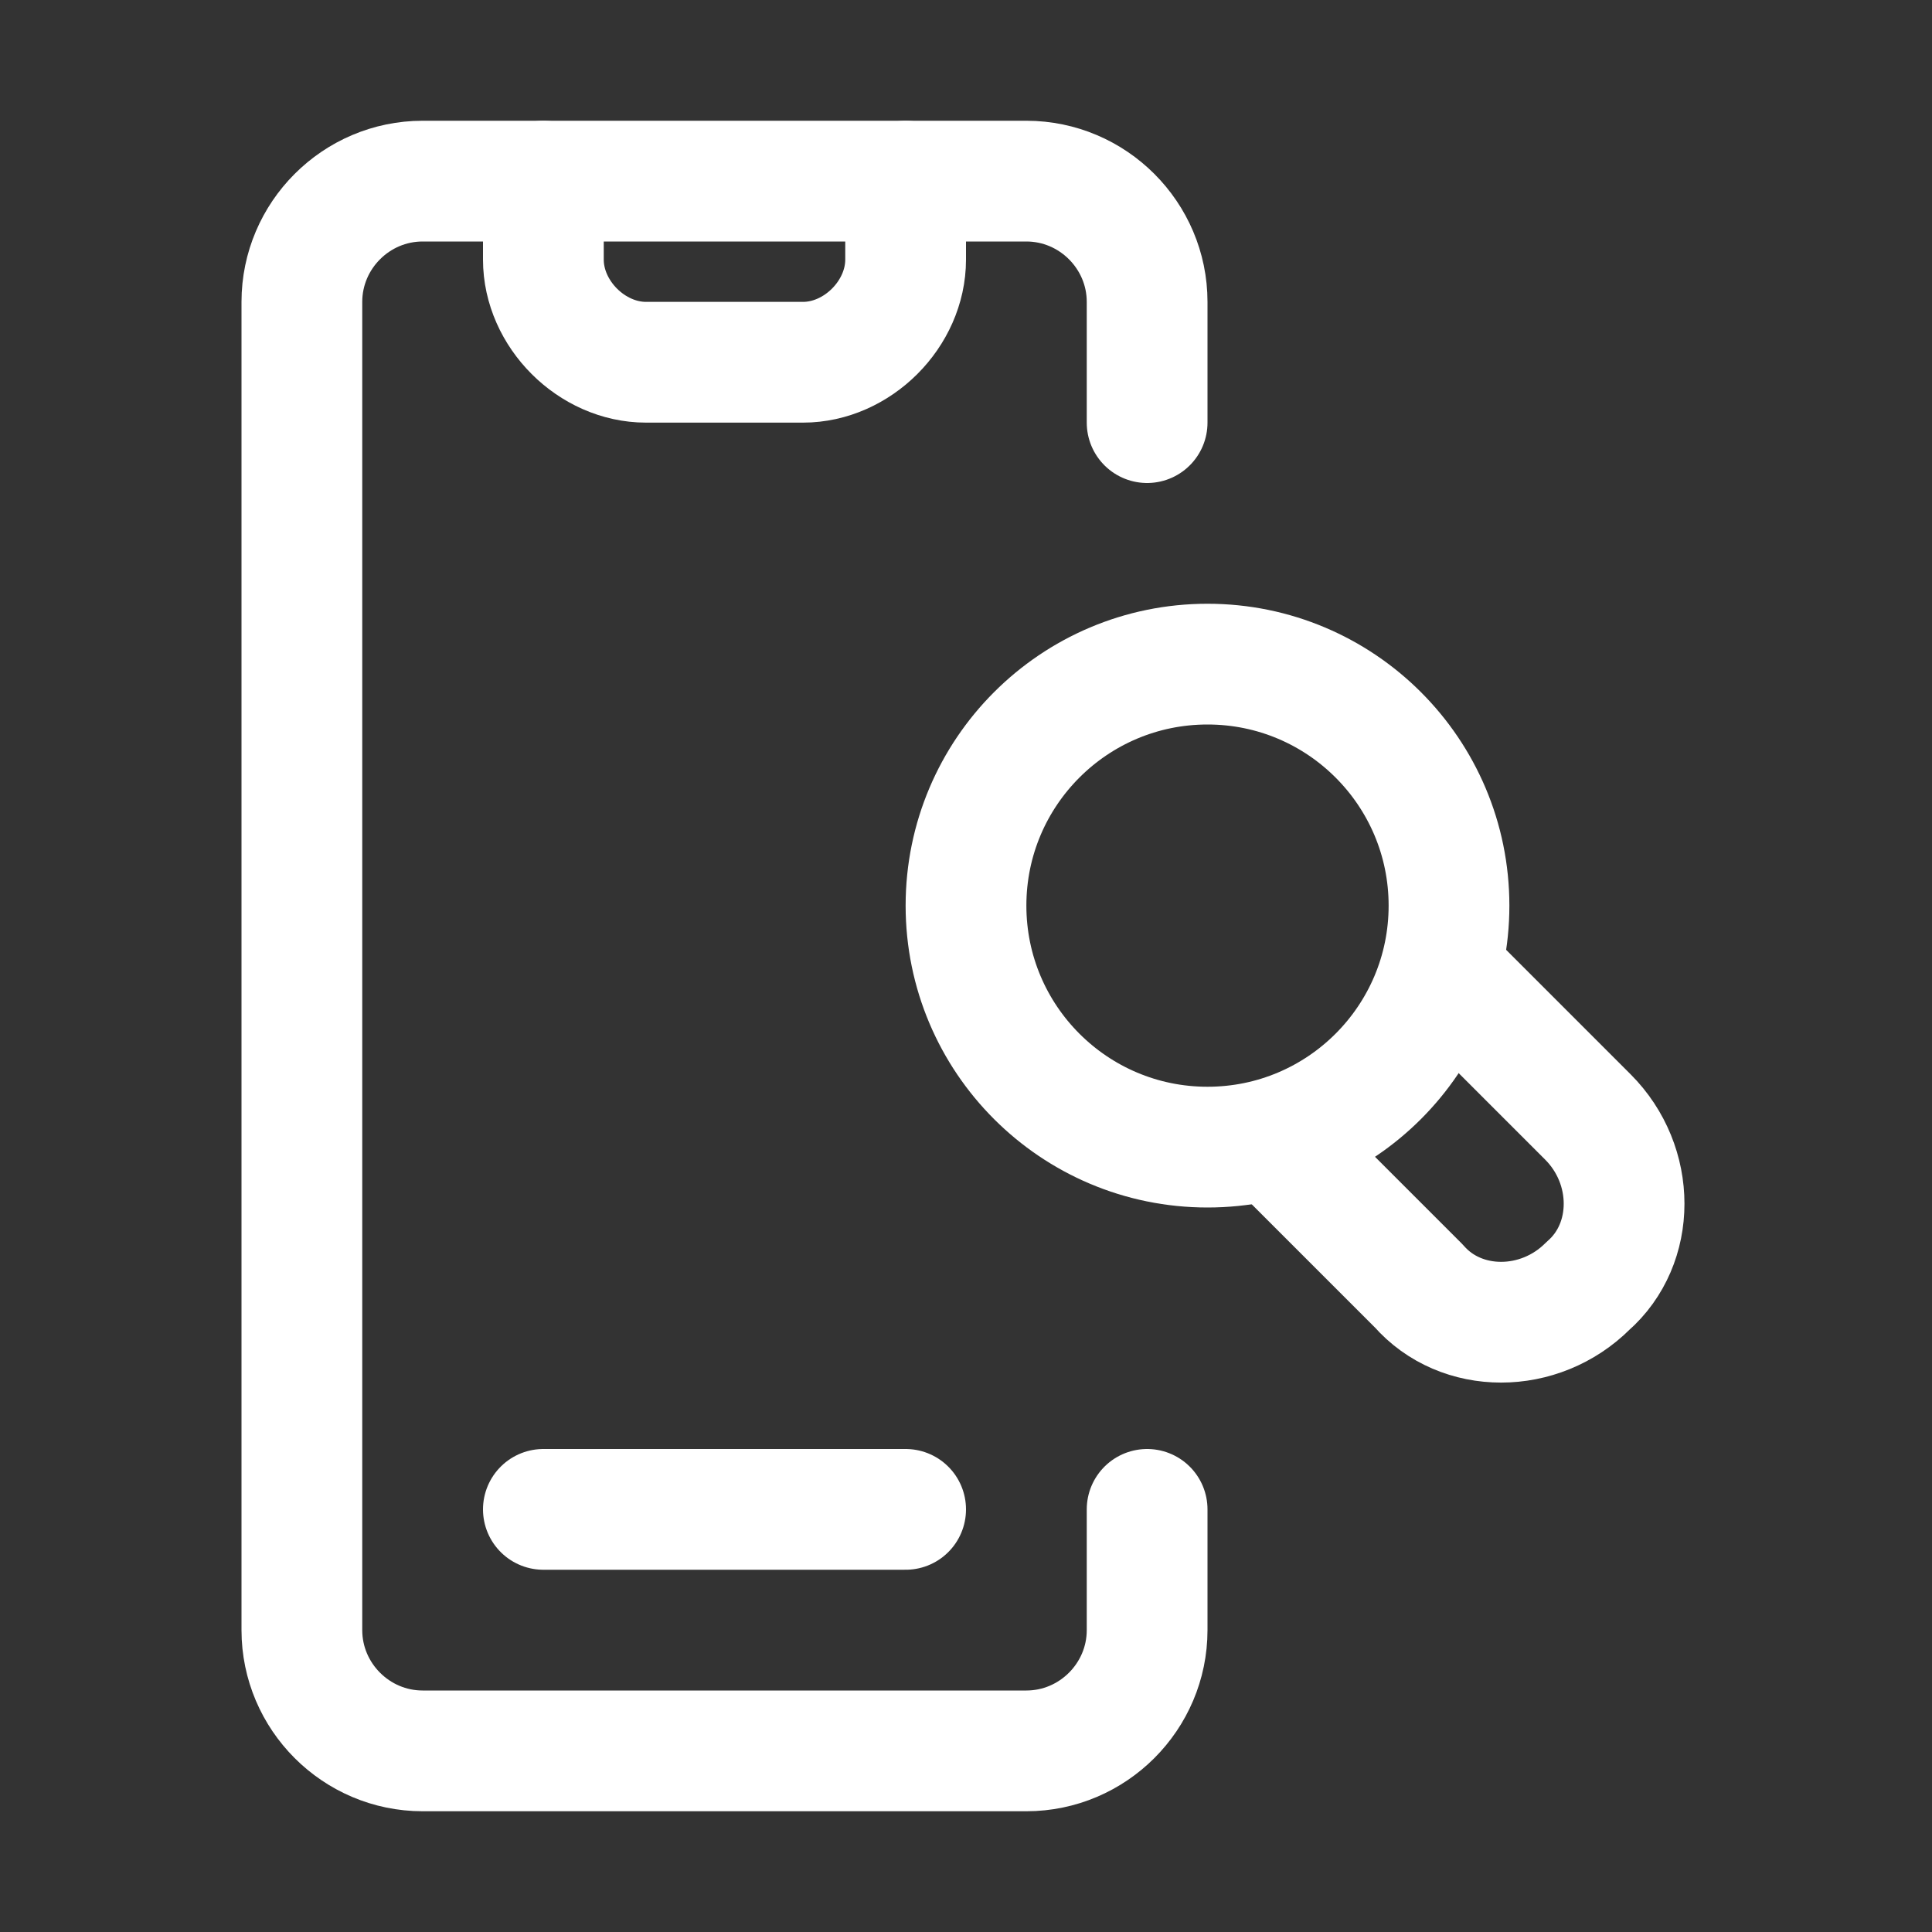
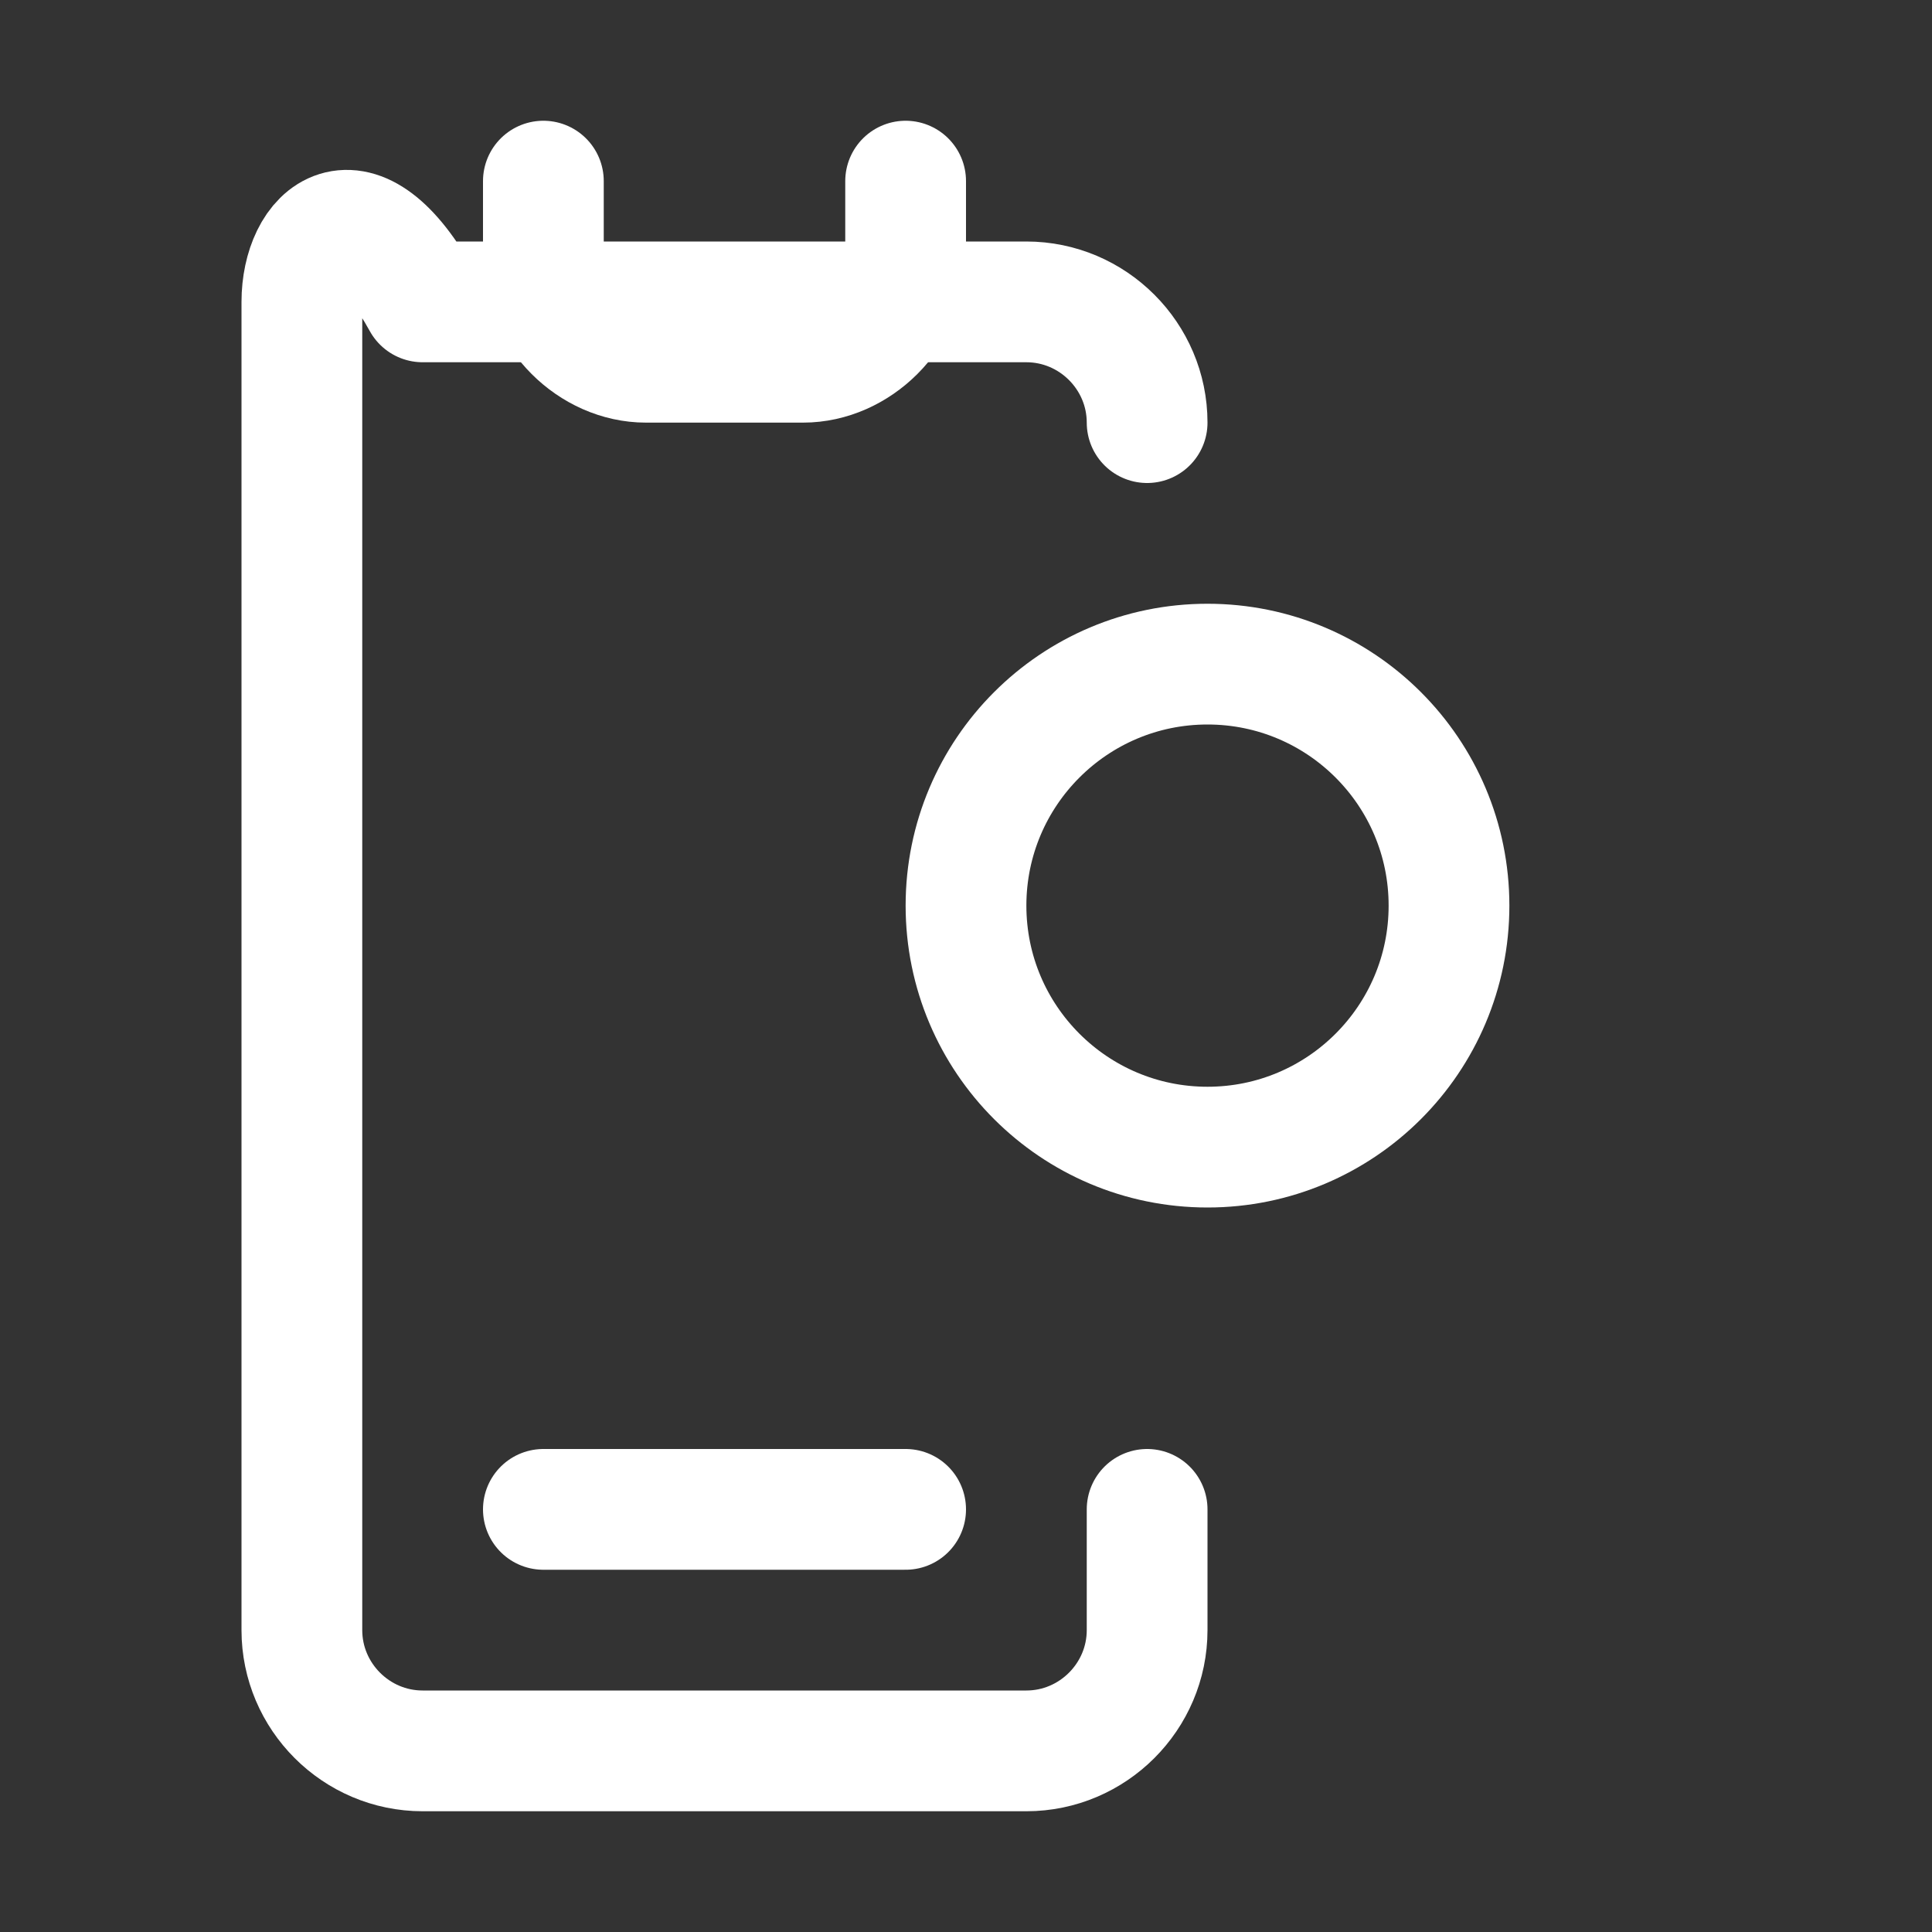
<svg xmlns="http://www.w3.org/2000/svg" version="1.1" width="52" height="52" id="Icons" viewBox="0 0 32 32" xml:space="preserve" fill="#ffffff" stroke="#ffffff">
  <rect x="0" y="0" width="32" height="32" fill="#333333" stroke="none" />
  <g id="SVGRepo_bgCarrier" stroke-width="0" />
  <g id="SVGRepo_tracerCarrier" stroke-linecap="round" stroke-linejoin="round" />
  <g id="SVGRepo_iconCarrier">
    <style type="text/css"> .st0{fill:none;stroke:#FFFfff;stroke-width:2;stroke-linecap:round;stroke-linejoin:round;stroke-miterlimit:10;} .st1{fill:none;stroke:#FFFfff;stroke-width:2;stroke-linejoin:round;stroke-miterlimit:10;} </style>
    <path class="st0" d="M15,3v1.3C15,5.2,14.2,6,13.3,6h-2.6C9.8,6,9,5.2,9,4.3V3" />
-     <path class="st0" d="M19,7V5c0-1.1-0.9-2-2-2H7C5.9,3,5,3.9,5,5v22c0,1.1,0.9,2,2,2h10c1.1,0,2-0.9,2-2v-2" />
+     <path class="st0" d="M19,7c0-1.1-0.9-2-2-2H7C5.9,3,5,3.9,5,5v22c0,1.1,0.9,2,2,2h10c1.1,0,2-0.9,2-2v-2" />
    <circle class="st0" cx="20" cy="15" r="4" />
-     <path class="st0" d="M24.2,16.4l2.1,2.1c0.8,0.8,0.8,2.1,0,2.8l0,0c-0.8,0.8-2.1,0.8-2.8,0l-2.1-2.1" />
    <line class="st0" x1="9" y1="25" x2="15" y2="25" />
  </g>
</svg>